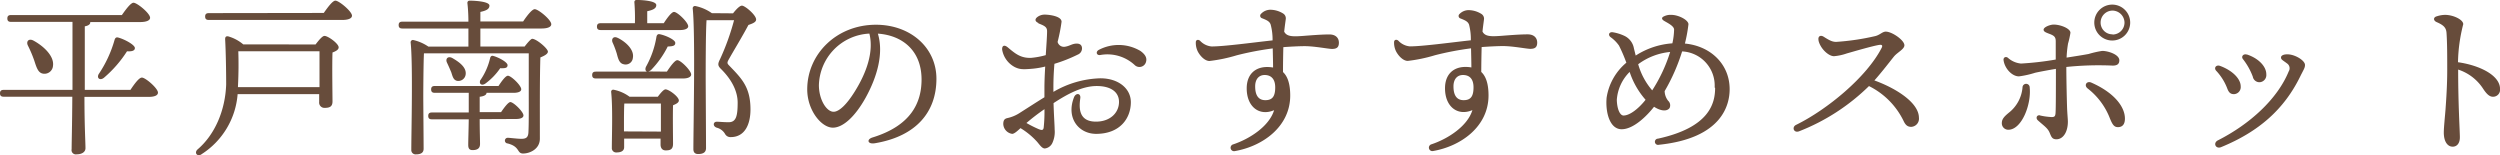
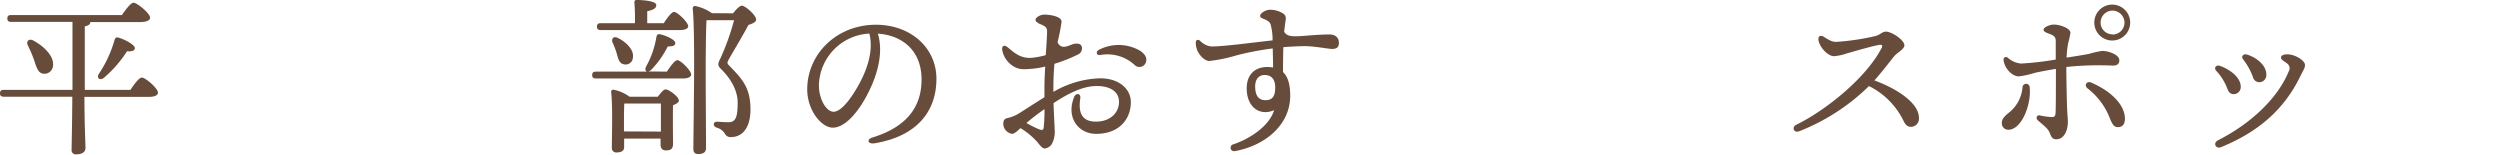
<svg xmlns="http://www.w3.org/2000/svg" id="レイヤー_1" data-name="レイヤー 1" viewBox="0 0 584.96 36.32">
  <defs>
    <style>.cls-1{fill:#674c3b;}</style>
  </defs>
  <path class="cls-1" d="M37.21,23c.88-1.32,2-2.88,2.68-2.88.84,0,3.76,2.52,3.76,3.52,0,.6-.68,1-2.2,1h-15c0,6.8.24,10.68.24,12,0,.84-.76,1.44-2.08,1.44a1,1,0,0,1-1.16-1.2c0-1.48.12-5.36.16-12.28H7.57c-.52,0-.88-.16-.88-.8s.36-.8.88-.8H23.65V7.09H9.29c-.52,0-.88-.16-.88-.8s.36-.8.88-.8H35.21c.92-1.32,2.08-2.88,2.72-2.88.84,0,3.88,2.48,3.88,3.52,0,.56-.72,1-2.32,1H27.81v.08c0,.44-.4.76-1.28.92l0,13.24V23ZM14.69,16.09a29.29,29.29,0,0,0-1.48-3.48c-.44-.92.16-1.72,1.28-1.16,2.52,1.36,4.92,3.72,4.6,5.92a2,2,0,0,1-2.28,1.84C15.61,19.05,15.25,17.81,14.69,16.09Zm19.56-5.36c1.48.36,4,1.72,4,2.48,0,.6-.64.84-1.84.76a27.73,27.73,0,0,1-5.36,6.16c-.88.76-1.8.2-1.28-.8a27.83,27.83,0,0,0,3.72-8C33.61,10.93,33.81,10.65,34.25,10.73Z" transform="translate(-6.69 -1.97)" />
-   <path class="cls-1" d="M80.53,12.37c.64-.84,1.56-2,2.08-2,.84,0,3.32,1.8,3.32,2.68,0,.56-.68.92-1.44,1.2-.12,3.24,0,9.8,0,11.44,0,1.24-.68,1.52-1.84,1.52a1.23,1.23,0,0,1-1.28-1.36V24H62.29a18.33,18.33,0,0,1-8.36,14c-1,.8-1.92-.24-1-1.08,4.08-3.48,6.48-9.2,6.68-15.2,0-3-.08-7.72-.24-10.56,0-.56.2-.76.72-.68a9.48,9.48,0,0,1,3.52,1.88ZM82.45,5c.92-1.32,2.08-2.88,2.72-2.88.84,0,3.88,2.52,3.88,3.52,0,.56-.68,1-2.32,1H55.57c-.52,0-.88-.16-.88-.8s.36-.8.88-.8Zm-1,17.36c0-2.8,0-6.48,0-8.4h-19c.08,2.36.08,5-.08,8.24v.16Z" transform="translate(-6.69 -1.97)" />
-   <path class="cls-1" d="M119.09,12.85h10.36c.64-.84,1.48-1.8,1.76-1.8,1,0,3.68,2.28,3.68,3,0,.56-.88,1-1.76,1.36-.16,4.8-.12,12.68-.12,19,0,2.48-2.4,3.48-3.92,3.48s-.64-1.6-3.64-2.36a.66.66,0,0,1,.08-1.32c.4,0,2.24.24,3.16.24,1.12,0,1.56-.36,1.64-1.44.12-2.12.08-6.28.08-9.28V14.45H105.89c-.12,2-.16,8.76-.16,10.08,0,1.16.08,10.92.08,12.24,0,.88-.56,1.32-1.8,1.32A1,1,0,0,1,102.93,37c0-4.08.4-20.08-.16-25.12a.55.55,0,0,1,.56-.56,10.31,10.31,0,0,1,3.6,1.56h9.36c0-1.28,0-2.76,0-4.24H100.85c-.52,0-.88-.16-.88-.8s.36-.8.88-.8h15.44c0-1.8-.12-3.4-.24-4.36,0-.36.2-.56.56-.56.68,0,4.6.12,4.6,1.16,0,.88-.88,1.2-2.12,1.48V7h10c.88-1.32,2.08-2.88,2.72-2.88.84,0,3.87,2.48,3.87,3.52,0,.56-.67,1-2.31,1H119.09Zm-.16,17c0,2.76.08,4.84.08,5.8s-.52,1.44-1.76,1.44c-.76,0-1-.44-1-1.2,0-1.12.08-3.2.12-6h-8.6c-.52,0-.88-.16-.88-.8s.36-.8.88-.8h8.6V23.69h-7.92c-.52,0-.88-.16-.88-.8s.36-.8.88-.8h14.88c.76-1.16,1.68-2.4,2.2-2.4.76,0,3.12,2.28,3.12,3.16,0,.56-.72.84-1.8.84h-6.32c0,.48-.56.8-1.6.92v3.6h5c.76-1.12,1.68-2.32,2.16-2.36.76,0,3.08,2.28,3.08,3.12,0,.56-.68.84-1.76.84Zm-6.72-11.12c-.28-.68-.6-1.4-.92-2.08-.44-.88.16-1.64,1.2-1.12,1.76,1,3.36,2.24,3.16,3.84a1.73,1.73,0,0,1-2,1.52C112.69,20.69,112.57,19.69,112.21,18.69Zm6.88,2a15.06,15.06,0,0,0,2.28-5.16c.08-.36.32-.64.72-.52,1.32.36,3.36,1.48,3.36,2.16s-.56.76-1.72.72a14.83,14.83,0,0,1-3.48,3.6C119.37,22.13,118.69,21.57,119.09,20.69Z" transform="translate(-6.69 -1.97)" />
  <path class="cls-1" d="M162.73,18.73c.84-1.28,1.88-2.68,2.44-2.68.8,0,3.24,2.44,3.24,3.36,0,.6-.84.92-1.84.92H146.13c-.52,0-.88-.16-.88-.8s.36-.8.88-.8h12c-.4-.08-.56-.56-.28-1.16a21.31,21.31,0,0,0,2.44-7c.08-.4.32-.68.72-.6,1.36.24,3.64,1.28,3.68,2s-.56.84-1.76.88a22.15,22.15,0,0,1-3.88,5.48,1.61,1.61,0,0,1-.68.36ZM147.25,9c-.52,0-.88-.16-.88-.8s.36-.8.88-.8h8a45.86,45.86,0,0,0-.12-4.84.5.5,0,0,1,.56-.6c.68,0,4.56.12,4.56,1.2,0,.84-.88,1.16-2.12,1.44v2.8H162c.8-1.24,1.84-2.64,2.4-2.64.8,0,3.32,2.44,3.32,3.36,0,.56-.8.88-1.88.88Zm13.36,15.6c.6-.8,1.36-1.72,1.8-1.72.8,0,3.12,1.72,3.12,2.6,0,.52-.68.84-1.36,1.12-.08,2.52,0,7.68,0,9s-.64,1.56-1.72,1.56c-.92,0-1.2-.72-1.2-1.36v-1.4h-8.52v2c0,.84-.64,1.24-1.8,1.24a1,1,0,0,1-1.08-1.08c0-2.64.24-9.52-.16-13.08a.48.48,0,0,1,.56-.52A9.29,9.29,0,0,1,154,24.61Zm-9.36-13.76c2,1,3.88,2.84,3.52,4.68A1.7,1.7,0,0,1,152.61,17c-1-.2-1.28-1.24-1.6-2.48a20.83,20.83,0,0,0-1-2.64C149.69,11.05,150.25,10.33,151.25,10.85Zm10.08,21.92c0-2.2,0-5,0-6.56h-8.56c-.08,1.16-.08,3.76-.08,4.52v2ZM178.21,5.09c.72-.92,1.56-1.8,2.08-1.8.72,0,3.32,2.2,3.32,3.24,0,.6-.72.92-1.8,1.28-1.52,2.88-3.76,6.52-4.72,8.28-.28.56-.24.76.2,1.2,2.88,3,5,5,5,10.28,0,3.44-1.28,6.48-4.64,6.48a1.41,1.41,0,0,1-1.32-.76,3.16,3.16,0,0,0-1.92-1.44c-1-.32-.88-1.4,0-1.4.52,0,1.6.12,2.76.12,1.76,0,2.12-1.44,2.12-4.6,0-2.44-1.2-5.2-3.92-7.88-.76-.76-.76-1.16-.2-2.28a55.7,55.7,0,0,0,3.28-9.12h-6.2l-.24,0c-.2,2.72-.2,11.84-.2,13.44,0,1.4.08,14.84.08,16.48,0,.92-.56,1.4-1.84,1.4-.8,0-1.12-.44-1.12-1.16,0-5,.48-26.92-.16-32.92a.54.54,0,0,1,.56-.56,10.2,10.2,0,0,1,3.92,1.68Z" transform="translate(-6.69 -1.97)" />
  <path class="cls-1" d="M211.37,35.49c-1.66.28-2-.9-.51-1.36,8.87-2.73,11.46-8,11.46-13.55,0-6.78-4.49-10.34-10.22-10.74,1.4,4.65-.18,10.13-2.87,15-2.47,4.43-5.3,7-7.66,7-2.7,0-6-4.09-6-8.95,0-8.27,6.87-15.13,16.08-15.13,8.08,0,14.15,5.36,14.15,12.64,0,7.72-4.66,13.45-14.4,15.09Zm-9.63-7.37c1.29,0,3.09-1.72,5-4.81,2.62-4.21,4.46-9.15,3.37-13.48A12.41,12.41,0,0,0,198.3,21.9C198.3,25.25,200.06,28.12,201.74,28.12Z" transform="translate(-6.69 -1.97)" />
  <path class="cls-1" d="M249.65,7.34c-.74-.31-.9-.83-.29-1.34a2.81,2.81,0,0,1,1.78-.61c1,0,3.94.34,3.94,1.67a40.33,40.33,0,0,1-.93,4.72,1.53,1.53,0,0,0,1.9,1.09c.87-.15,1.48-.62,2.32-.69s1.42.2,1.49,1a1.57,1.57,0,0,1-1,1.57,35,35,0,0,1-5.45,2.15c-.14,1.6-.24,3.45-.24,5.57,0,.35,0,.71,0,1a22.83,22.83,0,0,1,11-3.18c4.2,0,7.12,2.38,7.12,5.59,0,3.78-2.55,7.41-8.12,7.41-4.08,0-7.07-3.7-5.19-8.53.43-1.13,1.65-1,1.48.2-.37,2.57-.21,5.47,3.67,5.47,3.32,0,5.39-2.07,5.39-4.62,0-2.29-1.89-3.71-5.2-3.71s-6.7,1.75-10.12,4c.09,3,.26,5.27.26,6.16a6.15,6.15,0,0,1-.51,3.11,2.23,2.23,0,0,1-1.78,1.34c-.75,0-1.32-1.05-2-1.76a17.08,17.08,0,0,0-3.7-3c-.73.68-1.46,1.34-1.95,1.34A2.43,2.43,0,0,1,241.44,31c0-1,.38-1.27,1-1.41a8.59,8.59,0,0,0,2.74-1.13h0c2-1.27,4-2.57,5.89-3.73,0-.68,0-1.41,0-2.19,0-1.5.08-3.27.18-5a19.48,19.48,0,0,1-2.87.5c-2.43.22-3.11.16-4.2-.35a5.67,5.67,0,0,1-3-4.08h0c-.08-.91.45-1.28,1.32-.55,1.73,1.45,3,2.53,5.43,2.45a18.55,18.55,0,0,0,3.45-.64c.16-2.41.31-4.53.31-5.59s-.7-1.3-2.06-1.86Zm1.25,24.45a36.27,36.27,0,0,0,.18-4.28,48.56,48.56,0,0,0-4.22,3.24,28.29,28.29,0,0,0,2.87,1.44C250.47,32.48,250.81,32.48,250.9,31.79Zm13.19-16.94c-.88.1-1.08-.83-.24-1.24a10,10,0,0,1,9.68.28c1,.72,1.6,1.52,1.32,2.52a1.59,1.59,0,0,1-2.68.76,9.4,9.4,0,0,0-8.08-2.32Z" transform="translate(-6.69 -1.97)" />
  <path class="cls-1" d="M307.17,9.37c.77,1.55,2.89,1.08,7.17.8h0c1.34-.09,2.46-.14,3.4-.14,1.52,0,2.23.86,2.23,1.93s-.5,1.46-1.61,1.46c-.85,0-4.1-.65-6.39-.65-1.2,0-3.1.09-5,.23-.05,2-.08,4-.08,5.83,1.08,1,1.69,2.78,1.69,5.49,0,7.3-6.46,11.87-12.94,13a.81.81,0,1,1-.4-1.57h0c3.94-1.31,8.46-4.3,9.57-8-3.41,1.47-6.41-.74-6.41-5.1,0-3.3,2-5,4.77-5a7.85,7.85,0,0,1,1.4.12c0-1.11-.05-3-.08-4.47a70.32,70.32,0,0,0-8.43,1.61,35.94,35.94,0,0,1-6.38,1.33c-.93,0-2-.91-2.69-2.15a4.55,4.55,0,0,1-.5-2.22c0-.59.54-.74,1-.36a4.16,4.16,0,0,0,2.68,1.33c3,0,9.67-.92,14.28-1.42A13.5,13.5,0,0,0,304,7.7c-.26-.71-.82-1-2.06-1.48a.6.6,0,0,1-.2-1A3,3,0,0,1,304,4.25a5.78,5.78,0,0,1,2.92.88,1.32,1.32,0,0,1,.63,1.22C307.53,6.62,307.33,7.85,307.17,9.37ZM302.6,19.52c-1.32,0-2.22.95-2.22,2.66,0,2,.7,3.23,2.38,3.23s2.31-.93,2.31-3S304,19.52,302.6,19.52Z" transform="translate(-6.69 -1.97)" />
-   <path class="cls-1" d="M353.93,6.35c0,.27-.21,1.5-.36,3,.77,1.55,2.88,1.08,7.17.8h0c1.34-.09,2.46-.14,3.4-.14,1.52,0,2.23.86,2.23,1.93s-.5,1.46-1.61,1.46c-.85,0-4.1-.65-6.39-.65-1.2,0-3.1.09-5,.23-.05,2-.08,4-.09,5.83,1.09,1,1.7,2.78,1.7,5.49,0,7.3-6.46,11.87-12.94,13a.81.81,0,1,1-.4-1.57h0c3.94-1.31,8.46-4.3,9.57-8-3.41,1.47-6.41-.74-6.41-5.1,0-3.3,2-5,4.77-5a7.85,7.85,0,0,1,1.4.12c0-1.11-.05-3-.08-4.47a70.32,70.32,0,0,0-8.43,1.61,35.94,35.94,0,0,1-6.38,1.33c-.93,0-2-.91-2.69-2.15a4.55,4.55,0,0,1-.51-2.22c0-.59.55-.74,1-.36a4.16,4.16,0,0,0,2.68,1.33c3,0,9.67-.92,14.28-1.42a13.5,13.5,0,0,0-.41-3.65c-.26-.71-.82-1-2.06-1.48a.6.6,0,0,1-.2-1,3,3,0,0,1,2.21-.93,5.78,5.78,0,0,1,2.92.88,1.32,1.32,0,0,1,.63,1.22ZM349,19.52c-1.32,0-2.22.95-2.22,2.66,0,2,.7,3.23,2.38,3.23s2.31-.93,2.31-3S350.45,19.52,349,19.52Z" transform="translate(-6.69 -1.97)" />
-   <path class="cls-1" d="M407.89,22.45A8,8,0,0,0,400.28,14a44.68,44.68,0,0,1-4.09,9.29,3.78,3.78,0,0,0,.82,2.26,1.44,1.44,0,0,1,.32,1.72c-.73.92-2.27.56-3.62-.32-1.67,2.14-4.8,5.26-7.58,5.26s-3.82-3.92-3.52-7.37a13.26,13.26,0,0,1,4.62-8.2,36.15,36.15,0,0,0-1.72-4,8.13,8.13,0,0,0-2-2c-.63-.53-.3-1.26.57-1.12h0a10.33,10.33,0,0,1,2.78.88A4,4,0,0,1,389,13.29c.16.62.29,1.18.42,1.68A18.13,18.13,0,0,1,398,12.11a16.28,16.28,0,0,0,.4-3.22c0-.89-1.77-1.67-2.4-2.08s-.46-.8,0-1a3.41,3.41,0,0,1,1.76-.36c1.68,0,4,1.2,4,2.2a34.42,34.42,0,0,1-.83,4.51c6,.57,10.47,4.81,10.47,10.69,0,3.55-1.67,11.46-16.59,13a.73.73,0,1,1-.17-1.44c12-2.62,13.36-8.22,13.36-11.88ZM386.57,29c1.41,0,3.43-1.5,5.16-3.68A18.7,18.7,0,0,1,388,18.8a10.2,10.2,0,0,0-3,6.53C385.05,27.48,385.73,29,386.57,29Zm6.7-5.87a36.49,36.49,0,0,0,4.21-9A14.85,14.85,0,0,0,390,17,16,16,0,0,0,393.27,23.1Z" transform="translate(-6.69 -1.97)" />
  <path class="cls-1" d="M432.21,11.45c-.22-1,.44-1.36,1.2-.88,1.32.84,2,1.2,2.92,1.2a57,57,0,0,0,9.12-1.35c1.12-.27,1.69-1.05,2.48-1.05,1.46,0,4.36,2,4.36,3.2,0,.91-1.65,1.66-2.43,2.61s-2.82,3.63-4.59,5.61c5.21,1.89,10.42,5.26,10.42,8.74a1.91,1.91,0,0,1-1.8,2.12c-.78,0-1.29-.34-1.75-1.29A17.75,17.75,0,0,0,444,22.11a48.56,48.56,0,0,1-16.35,10.58c-1.26.48-1.78-1-.69-1.51,7.26-3.57,16.5-11.17,20-18,.28-.54.12-.79-.5-.71-1.4.19-5.81,1.48-7.64,2a12.17,12.17,0,0,1-3,.65c-1.32,0-3.25-1.84-3.64-3.72Z" transform="translate(-6.69 -1.97)" />
  <path class="cls-1" d="M481.61,22.47c.4,4-1.9,9.86-5,9.86a1.51,1.51,0,0,1-1.52-1.64c0-.94.76-1.62,1.59-2.31a8.44,8.44,0,0,0,3.25-6A.83.83,0,0,1,481.61,22.47ZM484.08,29a15.9,15.9,0,0,0,2.65.36c.66,0,.86-.16.92-.89.09-1,.09-6.4.09-10.39-1.75.3-3.44.61-4.85.91a21.51,21.51,0,0,1-3.8.85c-1.64,0-3.36-1.88-3.6-3.8h0c-.08-.64.52-.92,1-.56a5.33,5.33,0,0,0,3.08,1.36,69.93,69.93,0,0,0,8.13-.94c0-1.58,0-3.42,0-4.26,0-1-.36-1.32-1.4-1.72-.84-.32-1.44-.52-1.44-1,0-.63,1.56-1.2,2.36-1.2,1.6,0,3.92.92,3.92,1.92a19.12,19.12,0,0,1-.56,2.52,25.59,25.59,0,0,0-.34,3.29c1.9-.3,3.79-.59,5.16-.85a22.93,22.93,0,0,1,3.18-.72c1.39,0,4,.85,4,2.2,0,.86-.49,1.24-1.56,1.24a72.91,72.91,0,0,0-10.84.32c0,3,.11,7.53.17,9.45.05,1.48.19,2.73.19,3.35,0,2.39-1.09,4.12-2.68,4.12-1.05,0-1.2-.63-1.59-1.54-.46-1.09-1.31-1.59-2.76-2.9-.55-.51-.26-1.3.5-1.16Zm16.34.79a16.25,16.25,0,0,0-5.29-7.15c-.89-.76-.14-1.8.88-1.35,5.47,2.4,7.88,5.73,7.88,8.43,0,1.25-.52,2-1.64,2-.88,0-1.27-.59-1.83-1.94ZM501,3.05a4.2,4.2,0,1,1-4.28,4.2A4.2,4.2,0,0,1,501,3.05Zm0,7a2.79,2.79,0,0,0,2.79-2.8A2.85,2.85,0,0,0,501,4.45a2.8,2.8,0,0,0-2.8,2.8A2.74,2.74,0,0,0,501,10Z" transform="translate(-6.69 -1.97)" />
  <path class="cls-1" d="M526.15,17.39c2.87,1.06,4.83,3,4.83,4.8A1.65,1.65,0,0,1,529.41,24c-.76,0-1.16-.32-1.52-1.18a12.62,12.62,0,0,0-2.59-4.23C524.59,17.89,525.22,17.05,526.15,17.39Zm.26,19c-1.3.54-2-1-.71-1.61,7.37-3.75,13.85-9.59,16.51-16.1a1.37,1.37,0,0,0-.41-1.88c-1-.76-1.39-.88-1.39-1.38s.7-.79,1.71-.73c1.71.1,3.9,1.46,3.9,2.48,0,.71-.32,1.07-1.15,2.76-3.75,7.61-9.62,12.83-18.46,16.46Zm6-21.68c2.68.87,4.56,2.77,4.56,4.64a1.68,1.68,0,0,1-1.54,1.86,1.58,1.58,0,0,1-1.62-1.3,15.39,15.39,0,0,0-2.29-4.09C531,15.19,531.62,14.48,532.41,14.74Z" transform="translate(-6.69 -1.97)" />
-   <path class="cls-1" d="M576.88,5.78a6.4,6.4,0,0,1,1.92-.33c1.9,0,4.25,1.11,4.25,2.18a38.39,38.39,0,0,0-1.23,8.9c4.91.69,9.84,3,9.84,6.26A1.64,1.64,0,0,1,590,24.61c-1,0-1.73-1-2.48-2.15a11,11,0,0,0-5.66-4.21c0,8.22.4,14.41.4,15.84s-.7,2.2-1.68,2.2c-1.2,0-2.08-1.18-2.08-3.32,0-1.18.3-4,.4-5.37.16-2.2.4-5.71.4-9.11s0-6.43-.16-8.75c-.07-1.25-.62-1.86-2.27-2.58C576,6.8,576,6,576.88,5.78Z" transform="translate(-6.69 -1.97)" />
</svg>